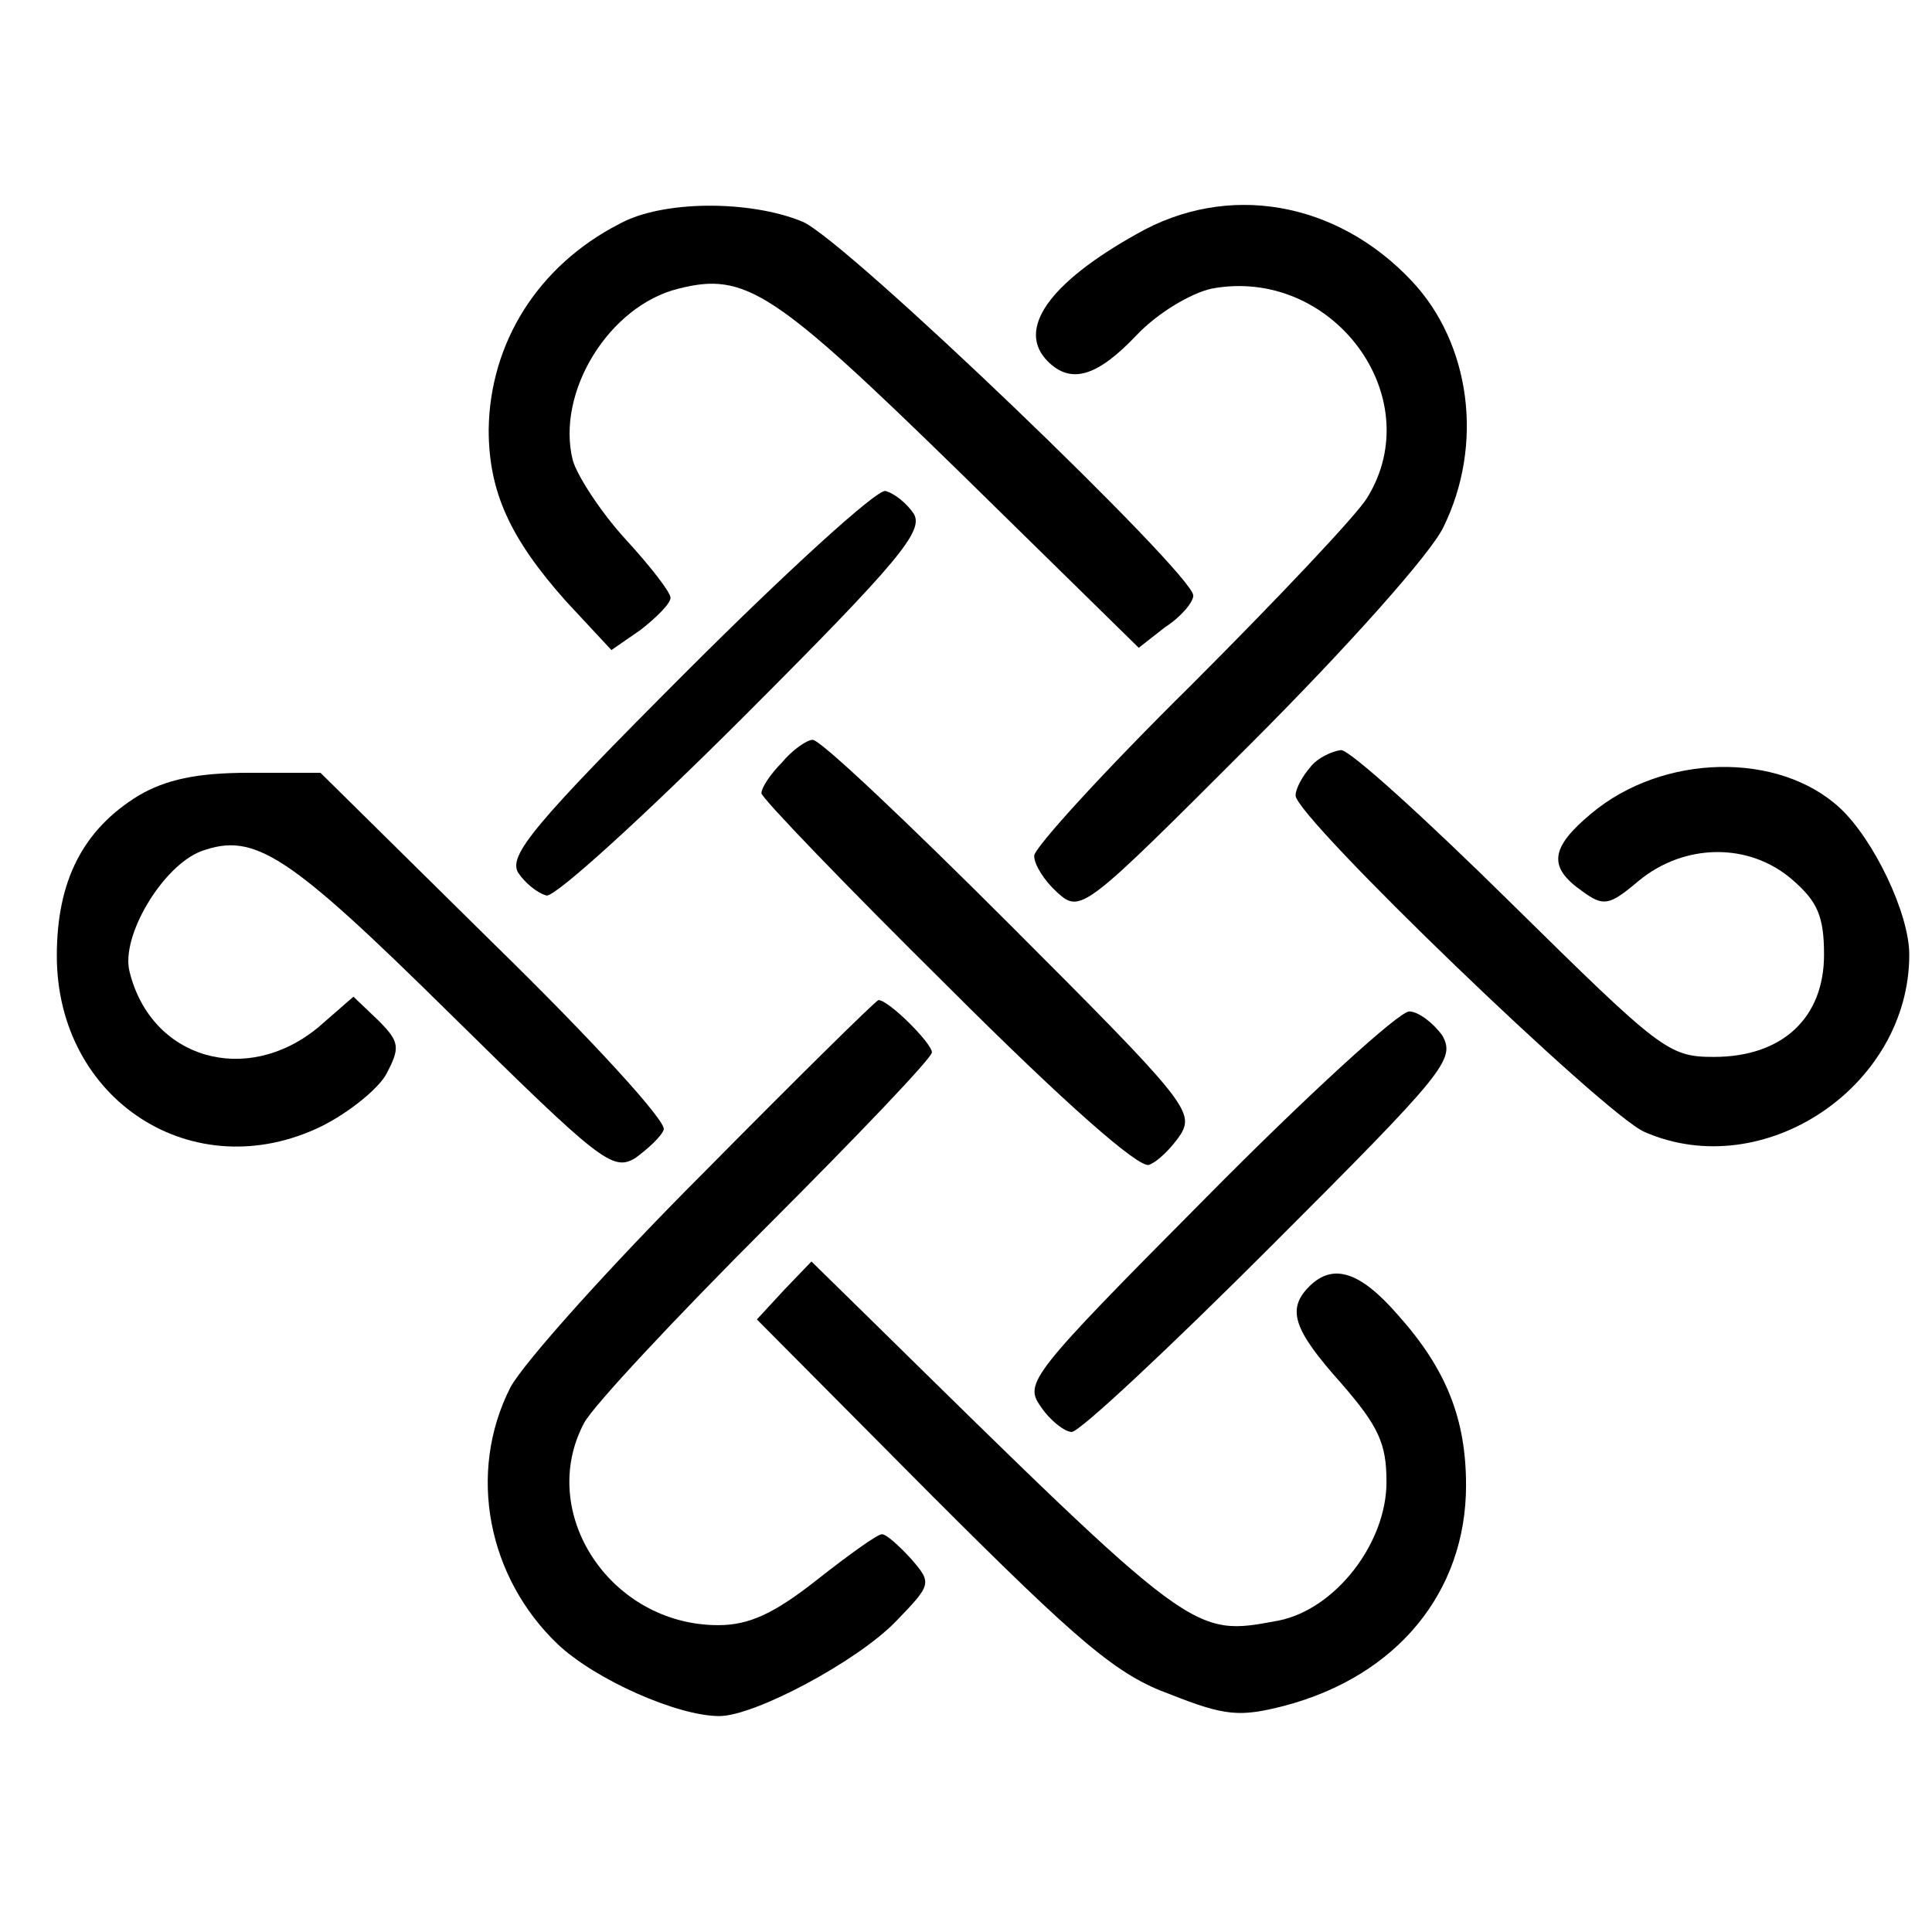
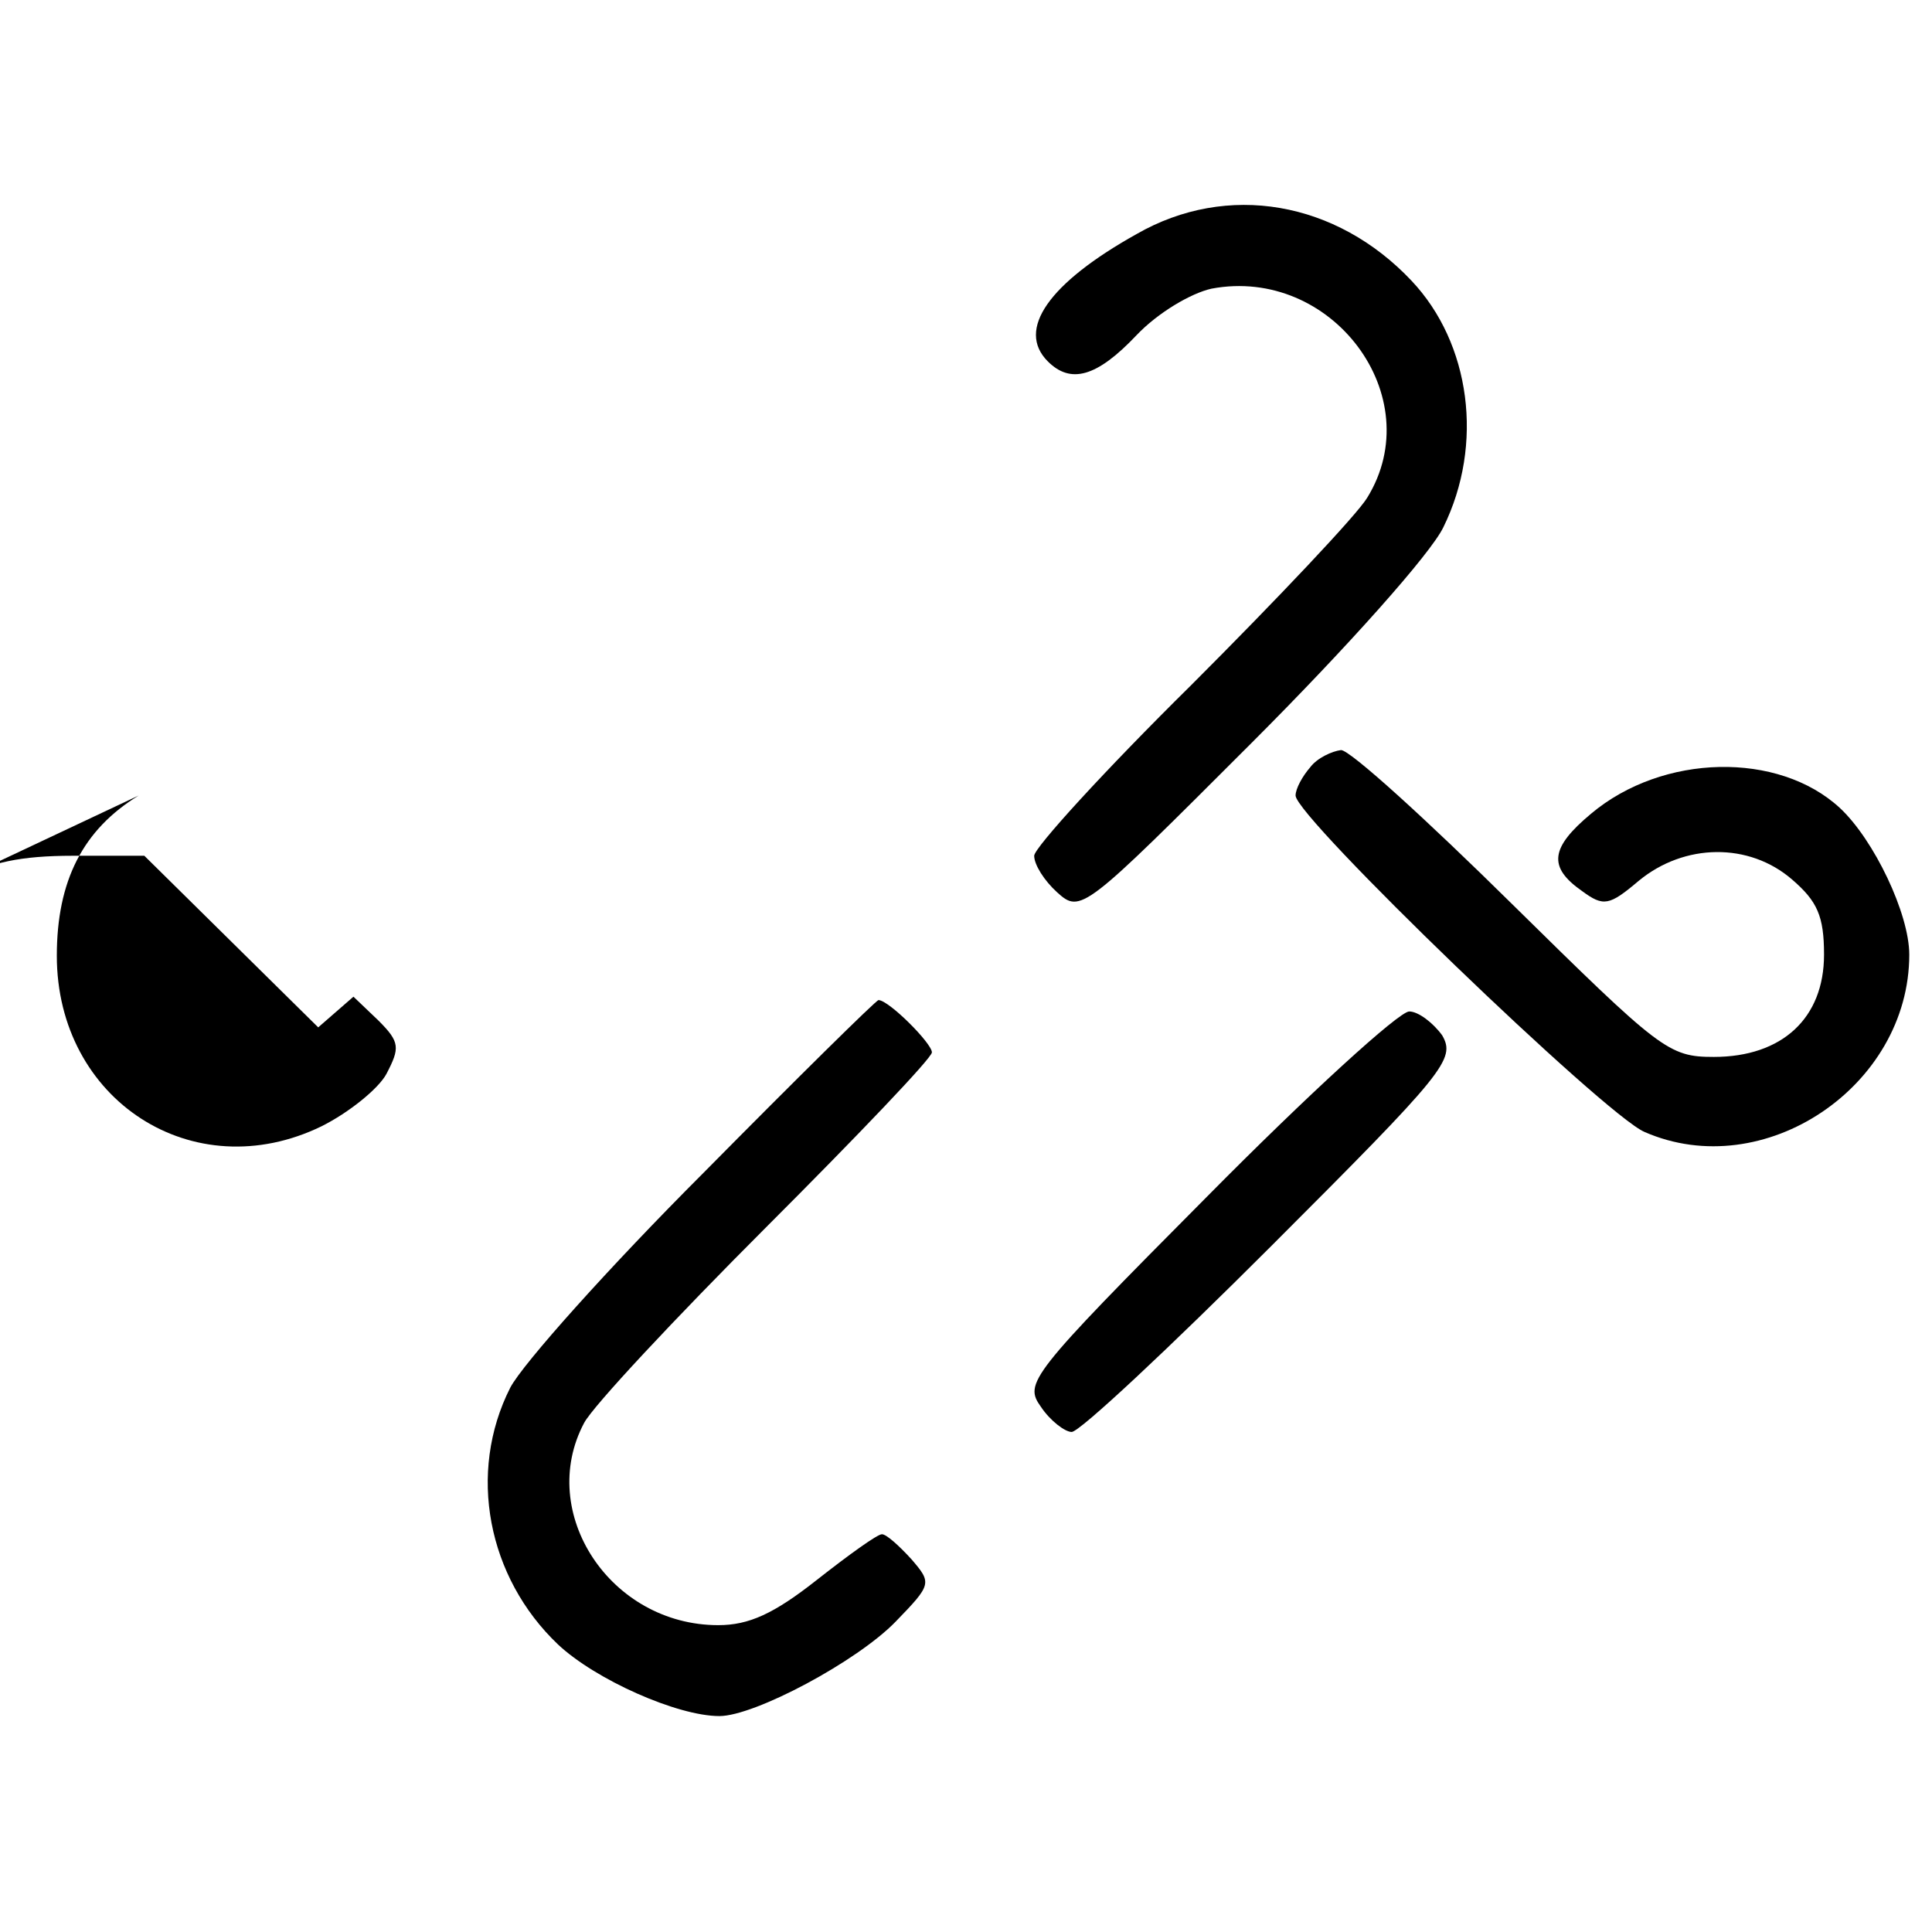
<svg xmlns="http://www.w3.org/2000/svg" version="1.0" width="170pt" height="170pt" viewBox="0 0 170 170" preserveAspectRatio="xMidYMid meet">
  <g transform="translate(0,170) scale(0.1,-0.1)" fill="#000000" stroke="none">
-     <path d="M545 1503 c-72 -37 -114 -105 -115 -181 0 -55 19 -96 68 -151 l40 -43 26 18 c14 11 26 23 26 28 0 5 -18 28 -40 52 -21 23 -42 55 -46 69 -15 60 32 136 93 151 59 15 84 -2 247 -161 l158 -155 23 18 c14 9 25 22 25 28 0 19 -307 314 -344 329 -46 19 -123 19 -161 -2z" />
    <path d="M1000 1494 c-77 -43 -106 -84 -78 -112 20 -20 43 -14 78 23 19 20 48 37 66 41 106 20 192 -95 137 -184 -9 -15 -79 -89 -155 -165 -76 -75 -138 -143 -138 -150 0 -8 9 -22 20 -32 21 -19 23 -17 171 131 85 85 158 167 169 190 36 73 24 162 -28 217 -66 70 -162 87 -242 41z" />
-     <path d="M605 1110 c-136 -136 -158 -163 -149 -178 6 -9 17 -18 25 -20 8 -1 86 70 174 158 137 137 158 163 149 178 -6 9 -17 18 -25 20 -8 1 -86 -70 -174 -158z" />
-     <path d="M688 1029 c-10 -10 -18 -22 -18 -27 0 -4 74 -81 164 -170 103 -103 168 -160 177 -157 8 3 20 15 28 27 12 20 3 31 -150 184 -90 90 -168 164 -174 163 -5 0 -18 -9 -27 -20z" />
    <path d="M1153 1025 c-7 -8 -13 -19 -13 -25 0 -19 272 -281 307 -296 105 -46 233 40 233 156 0 36 -31 101 -61 129 -54 50 -156 48 -219 -5 -36 -30 -38 -47 -8 -68 19 -14 24 -13 50 9 40 33 97 34 135 1 22 -19 28 -32 28 -66 0 -56 -37 -90 -97 -90 -40 0 -47 6 -178 135 -75 74 -142 135 -150 135 -8 -1 -21 -7 -27 -15z" />
-     <path d="M122 1000 c-49 -30 -72 -75 -72 -141 0 -127 120 -205 233 -150 24 12 50 33 57 46 12 23 12 28 -7 47 l-22 21 -31 -27 c-63 -52 -147 -28 -166 49 -8 31 29 93 63 106 47 17 76 -2 219 -143 132 -130 143 -139 163 -127 11 8 23 19 25 25 3 7 -64 80 -149 163 l-153 151 -63 0 c-46 0 -73 -6 -97 -20z" />
+     <path d="M122 1000 c-49 -30 -72 -75 -72 -141 0 -127 120 -205 233 -150 24 12 50 33 57 46 12 23 12 28 -7 47 l-22 21 -31 -27 l-153 151 -63 0 c-46 0 -73 -6 -97 -20z" />
    <path d="M619 668 c-83 -83 -159 -168 -170 -189 -38 -75 -20 -167 42 -226 33 -31 105 -63 142 -63 31 0 121 48 155 83 32 33 32 34 14 55 -11 12 -22 22 -26 22 -4 0 -29 -18 -57 -40 -38 -30 -60 -40 -87 -40 -95 0 -160 99 -118 178 8 15 80 92 160 172 80 80 146 149 146 154 0 8 -38 46 -47 46 -2 0 -71 -68 -154 -152z" />
    <path d="M1062 647 c-157 -158 -161 -164 -146 -185 8 -12 21 -22 27 -22 7 0 86 74 176 164 153 153 162 164 150 185 -8 11 -21 21 -29 21 -9 0 -89 -73 -178 -163z" />
-     <path d="M690 565 l-24 -26 154 -155 c131 -131 163 -158 210 -175 48 -19 61 -20 100 -10 99 26 160 100 160 194 0 58 -17 102 -60 150 -33 38 -57 46 -78 25 -20 -20 -14 -38 28 -85 33 -38 40 -53 40 -87 0 -54 -45 -112 -95 -122 -76 -14 -72 -17 -361 267 l-50 49 -24 -25z" />
  </g>
</svg>